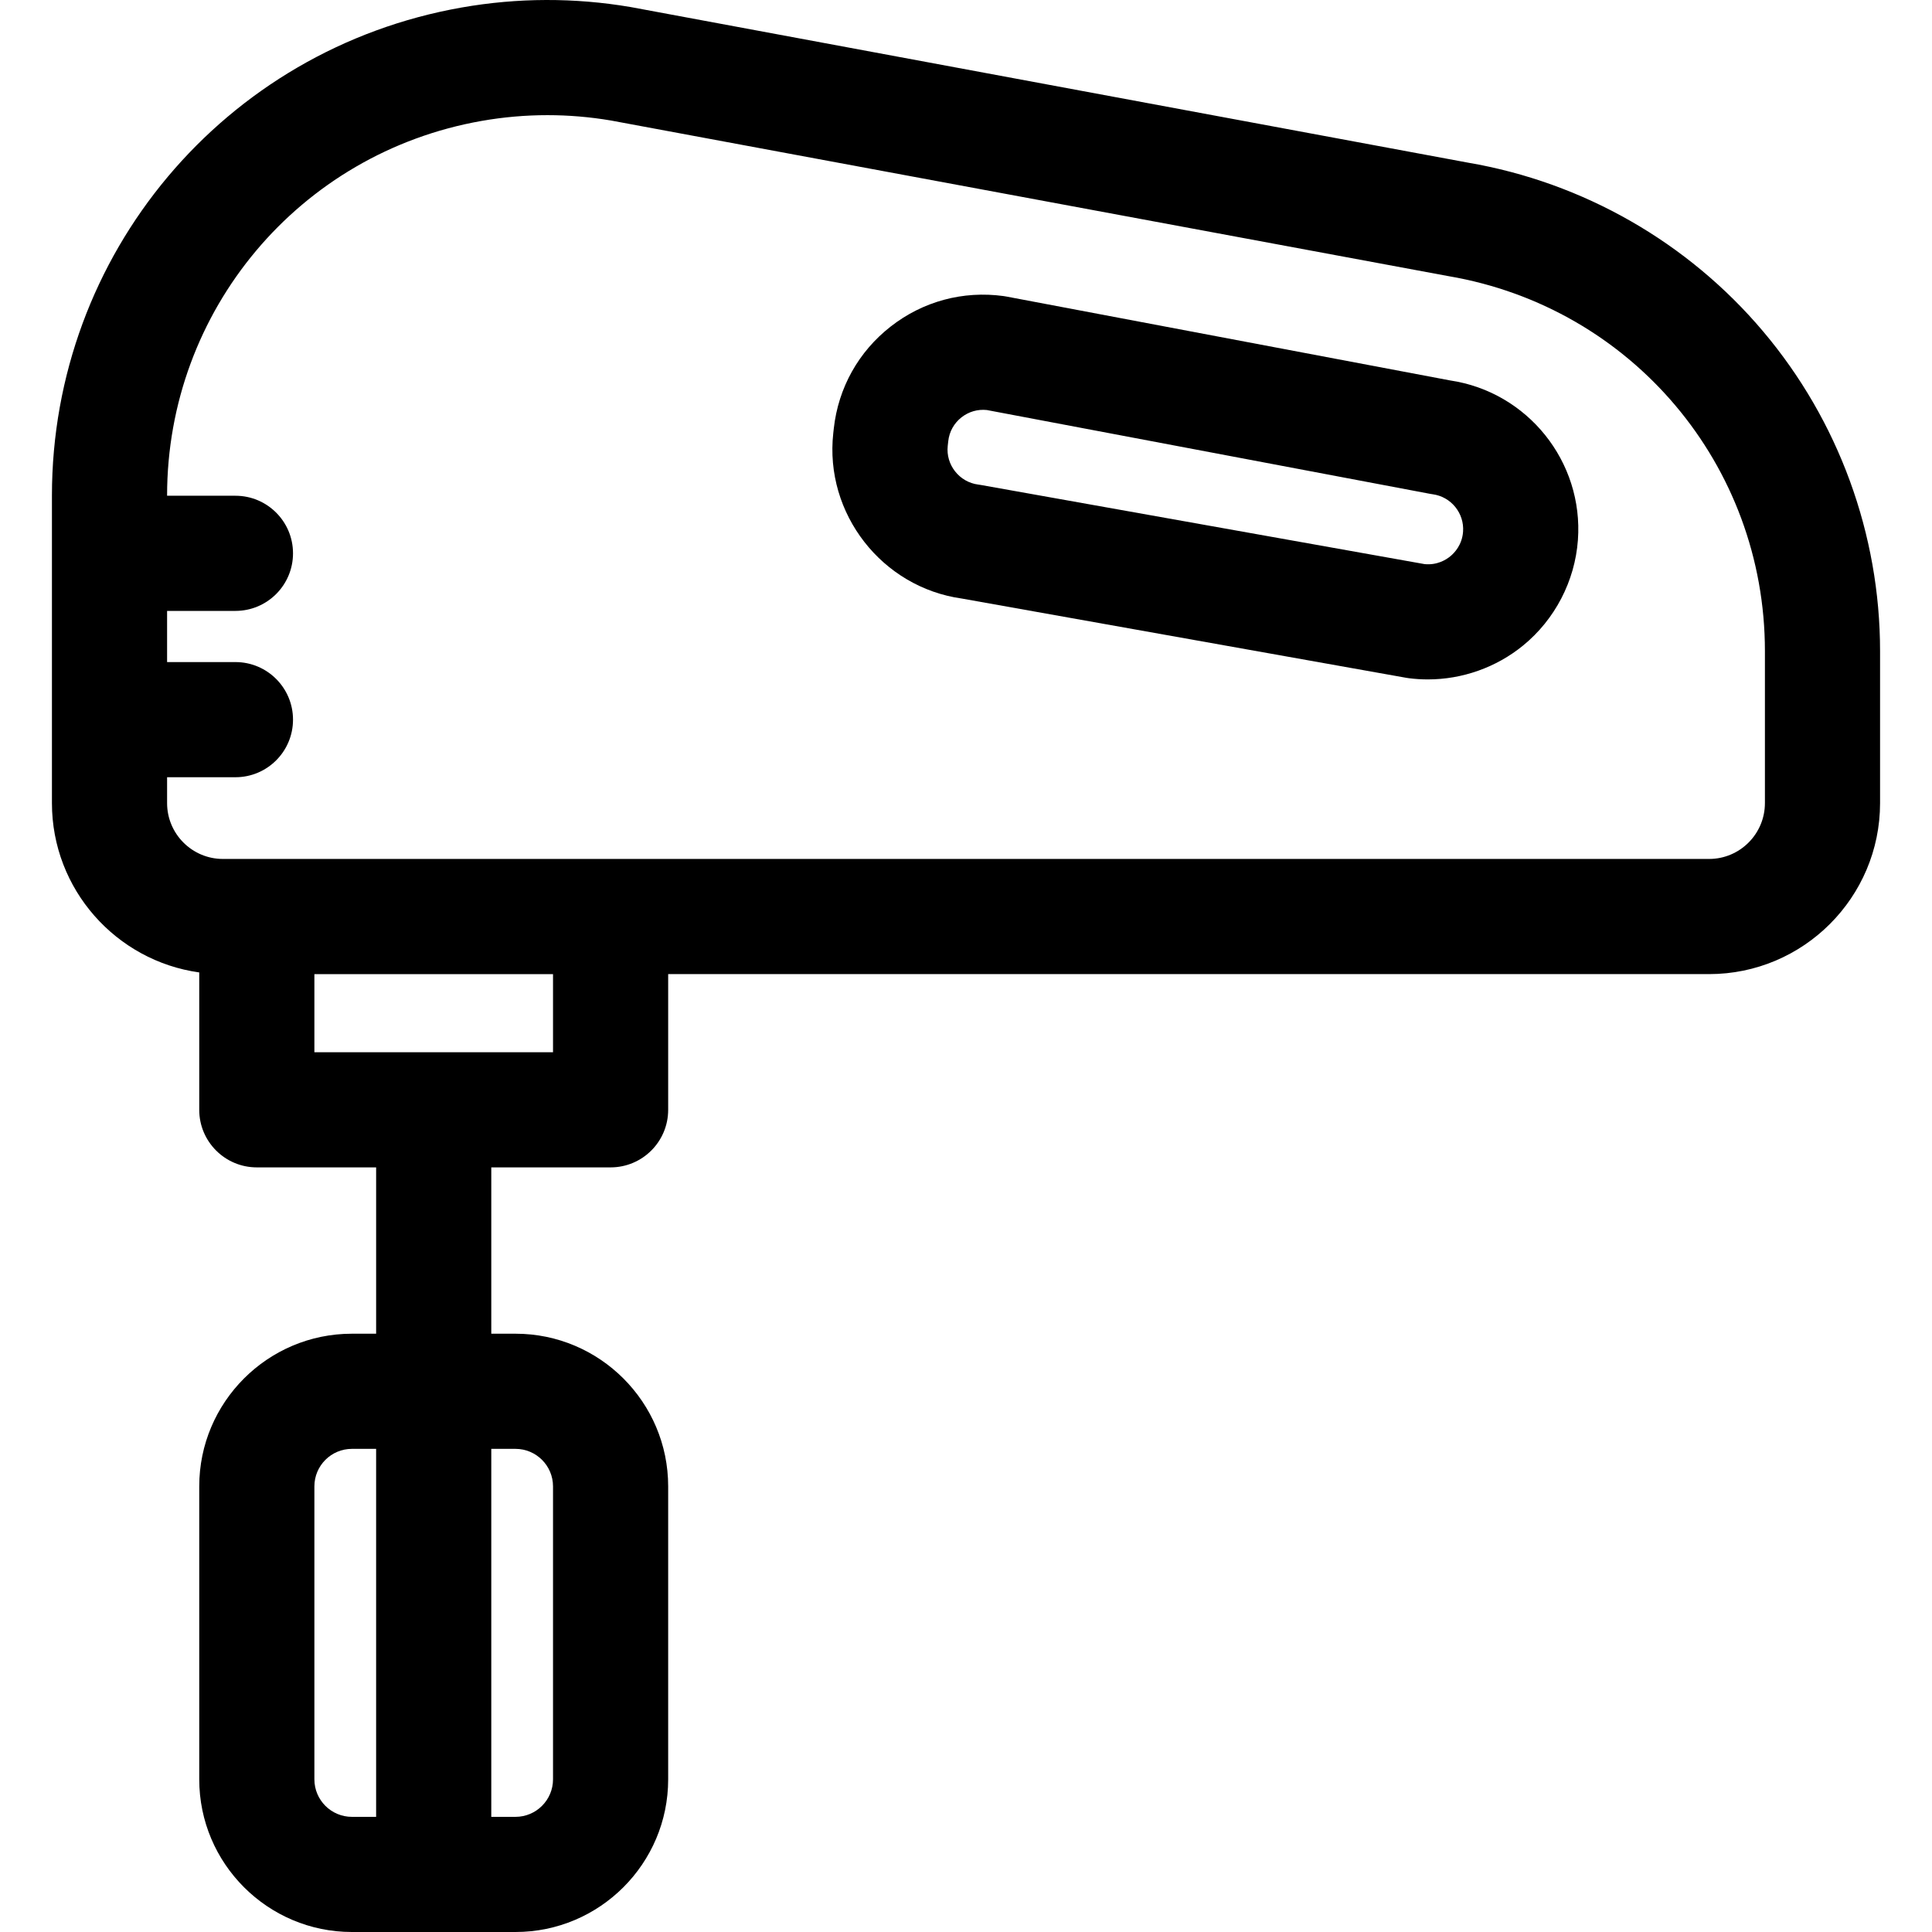
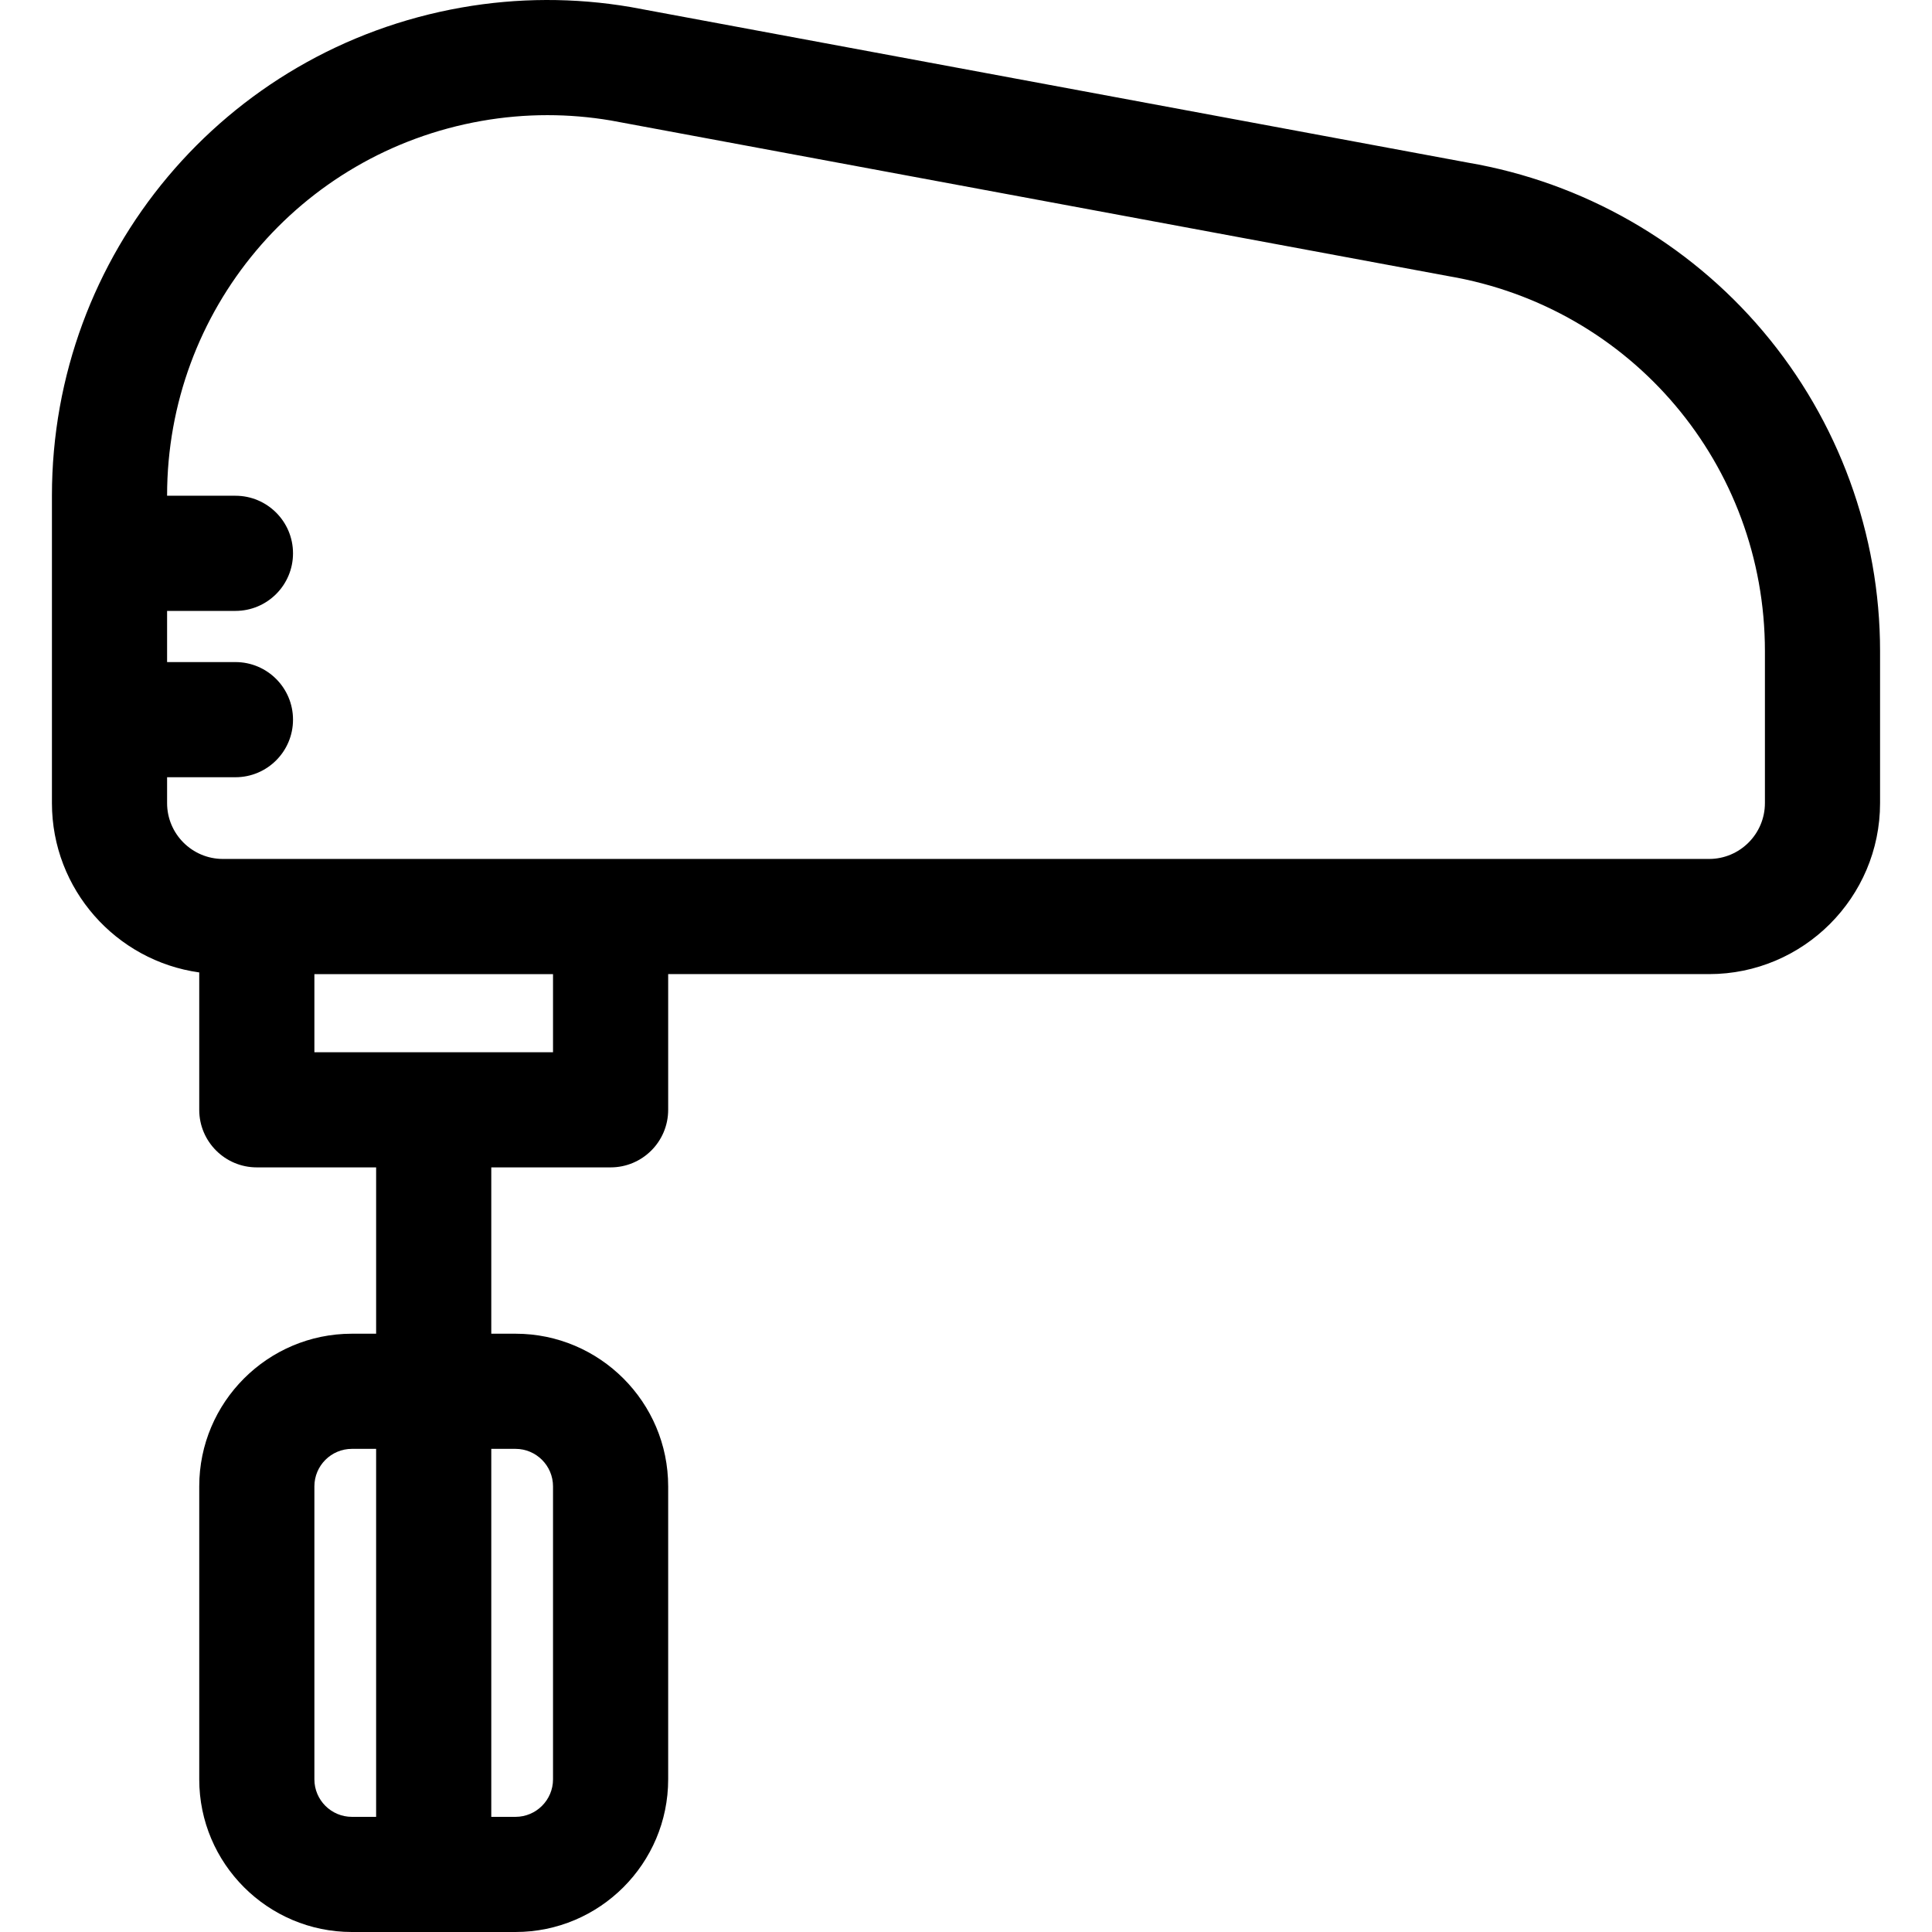
<svg xmlns="http://www.w3.org/2000/svg" id="Layer_1" enable-background="new 0 0 503.33 503.33" viewBox="0 0 503.33 503.33">
  <g>
    <path d="m459.35 86.353c-19.61-23.229-46.906-38.843-76.868-43.973l-217.964-40.505c-.075-.014-.149-.027-.224-.04-14.609-2.487-29.417-2.447-44.013.118-61.856 10.873-106.751 64.348-106.751 127.152v80.126c0 22.468 16.724 41.094 38.375 44.108v35.789c0 8.284 6.716 15 15 15h31.085v43.333h-6.313c-21.93 0-39.771 17.841-39.771 39.771v76.326c0 21.93 17.841 39.771 39.771 39.771h42.626c21.93 0 39.771-17.841 39.771-39.771v-76.326c0-21.93-17.841-39.771-39.771-39.771h-6.313v-43.333h31.084c8.284 0 15-6.716 15-15v-35.352h271.181c24.562 0 44.545-19.983 44.545-44.545v-39.601c0-30.441-10.814-60.016-30.45-83.277zm-377.445 377.205v-76.326c0-5.388 4.383-9.771 9.771-9.771h6.313v95.869h-6.313c-5.388 0-9.771-4.383-9.771-9.772zm52.398-86.097c5.388 0 9.771 4.383 9.771 9.771v76.326c0 5.388-4.383 9.771-9.771 9.771h-6.313v-95.869h6.313zm9.771-103.333h-62.169v-20.348h62.169zm315.726-64.897c0 8.021-6.525 14.545-14.545 14.545h-387.18c-8.02 0-14.545-6.525-14.545-14.545v-6.745h17.805c8.284 0 15-6.716 15-15s-6.716-15-15-15h-17.805v-13.333h17.805c8.284 0 15-6.716 15-15s-6.716-15-15-15h-17.805v-.049c0-48.21 34.463-89.258 81.945-97.604 5.69-1 11.42-1.5 17.153-1.5 5.52 0 11.042.464 16.526 1.392l217.952 40.502c.075.014.149.027.224.04 47.787 8.135 82.471 49.221 82.471 97.695v39.602z" />
-     <path d="m377.745 99.104-115.544-21.848c-.252-.048-.505-.089-.759-.124-10.552-1.44-20.983 1.373-29.378 7.92-8.396 6.547-13.666 15.98-14.84 26.562l-.135 1.22c-2.327 20.962 12.687 40.211 33.531 43.109l115.695 20.634c.241.043.482.08.725.111 1.643.211 3.291.315 4.934.315 8.979 0 17.814-3.103 24.823-8.828 8.292-6.773 13.498-16.781 14.283-27.459 1.502-20.434-13.112-38.627-33.335-41.612zm3.416 39.413c-.251 3.42-2.202 5.493-3.342 6.424-1.108.905-3.423 2.344-6.68 2.023l-115.569-20.612c-.241-.043-.482-.08-.725-.111-4.925-.632-8.487-5.162-7.939-10.095l.136-1.22c0-.001 0-.002 0-.004.274-2.475 1.507-4.682 3.471-6.213 1.886-1.472 4.213-2.138 6.58-1.888l115.412 21.823c.252.048.505.089.759.124 4.781.653 8.25 4.935 7.897 9.749z" />
  </g>
</svg>